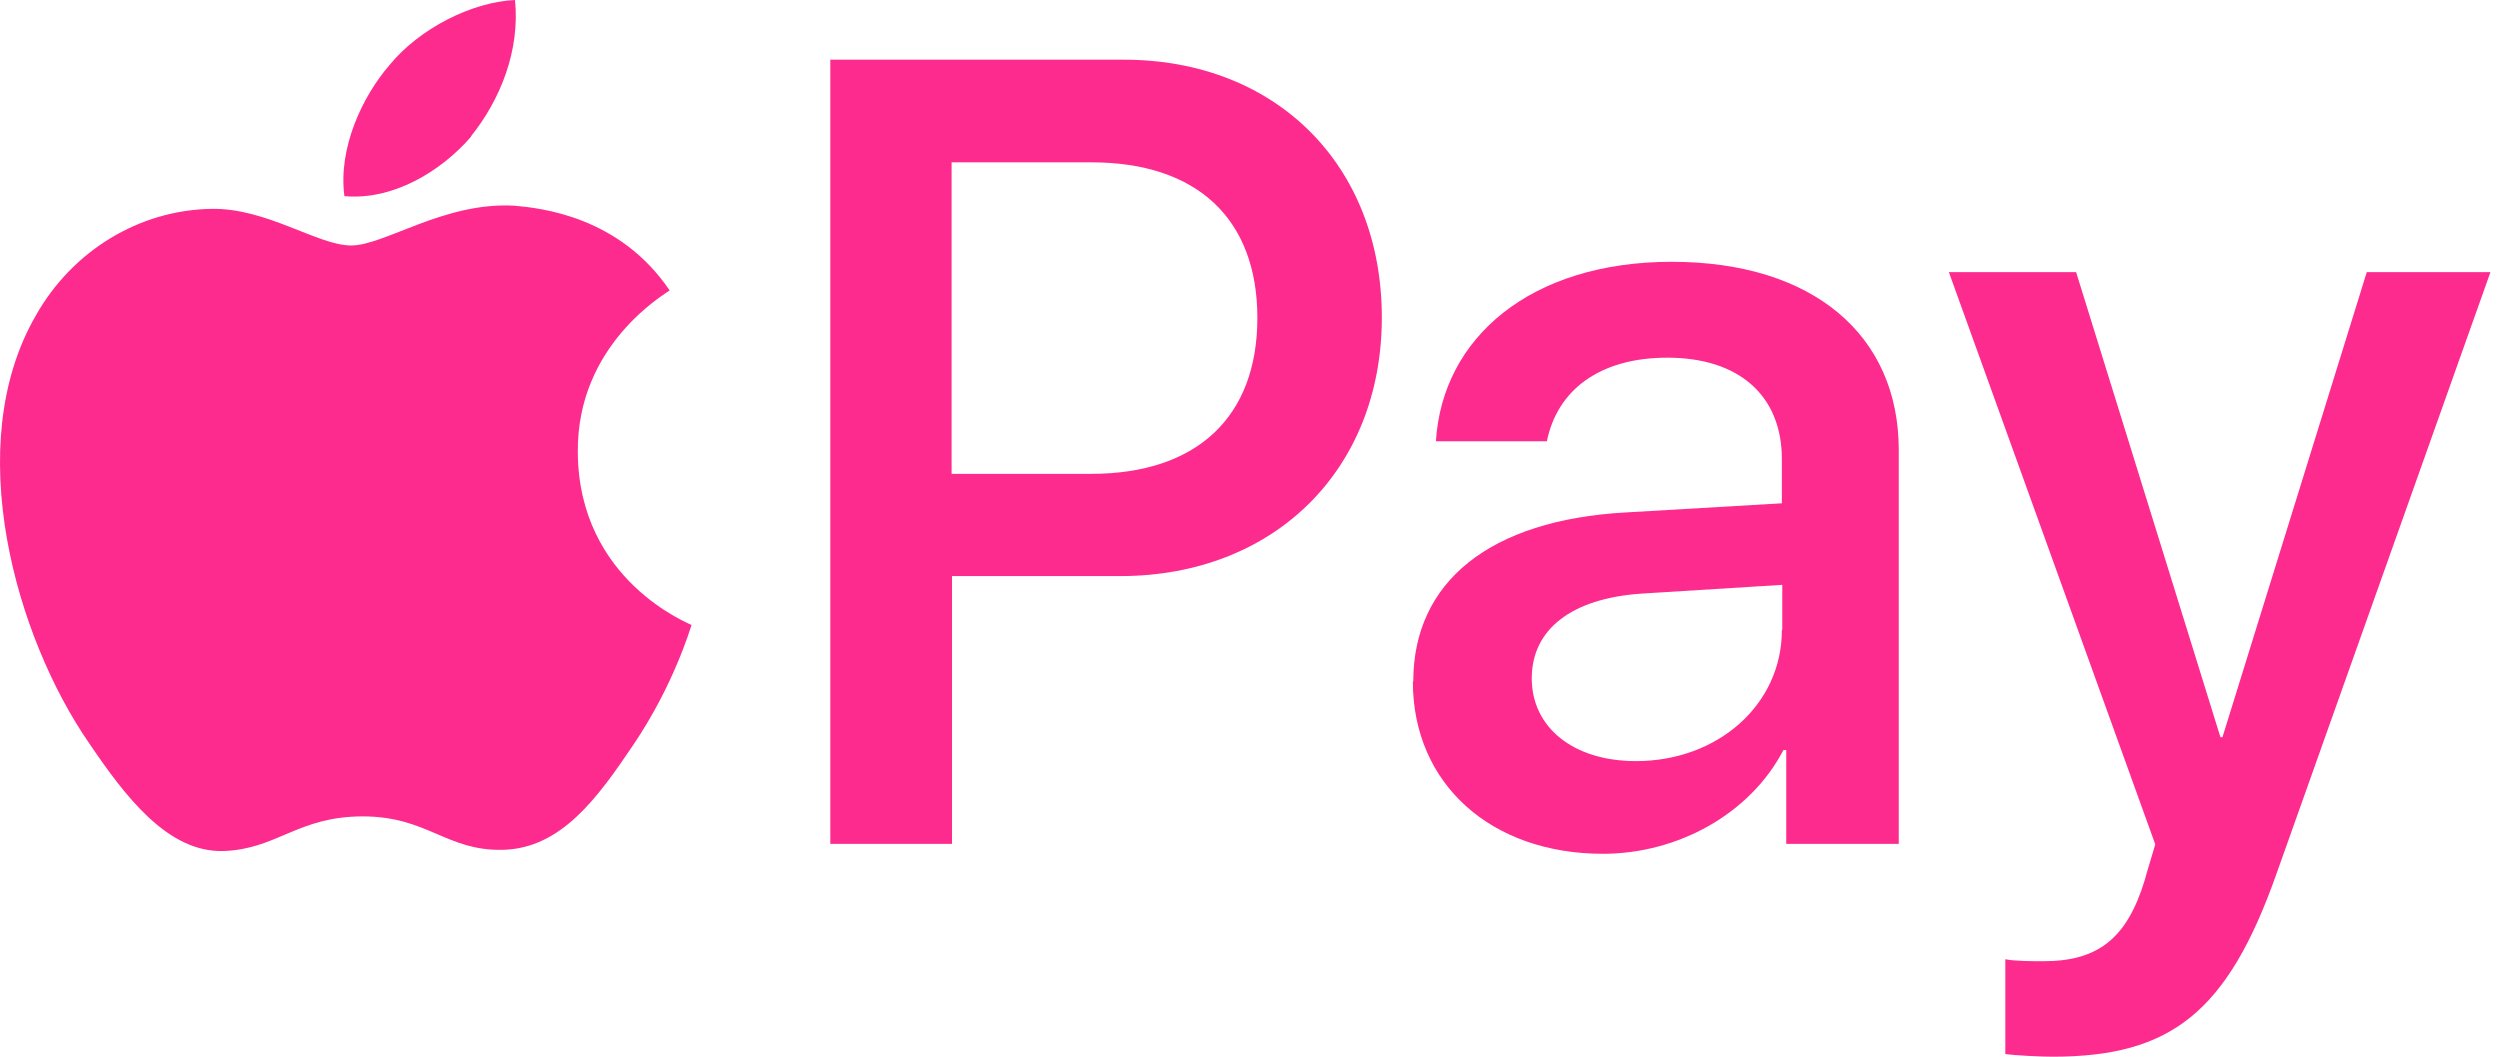
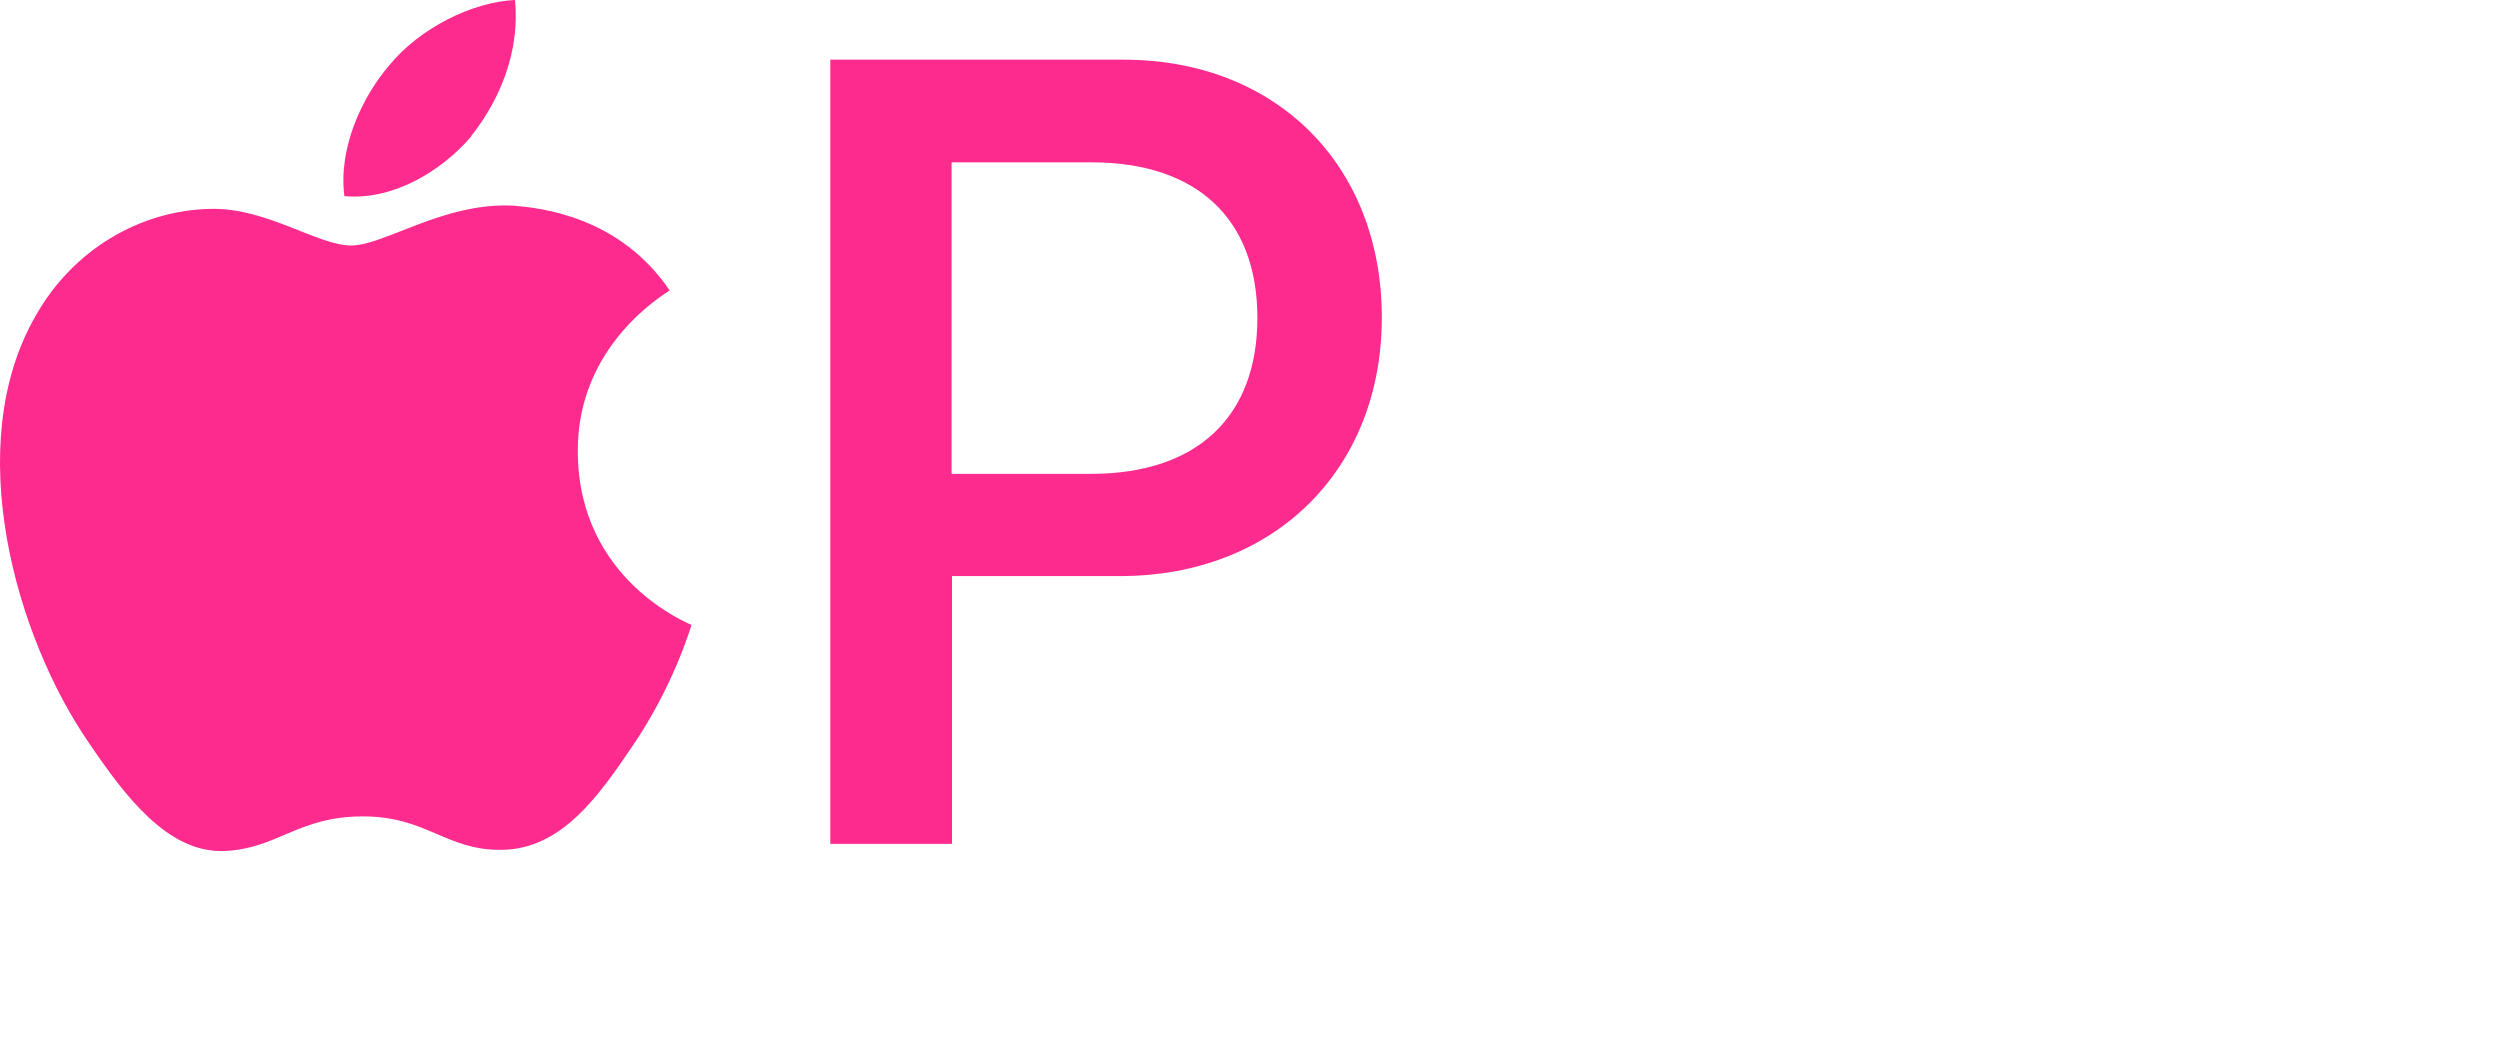
<svg xmlns="http://www.w3.org/2000/svg" width="97" height="41" viewBox="0 0 97 41" fill="none">
  <path d="M18.269 5.295C19.411 3.875 20.182 1.96 19.982 0C18.315 0.077 16.279 1.096 15.106 2.532C14.057 3.751 13.116 5.742 13.363 7.61C15.23 7.78 17.097 6.669 18.285 5.295" fill="#FE2B8F" />
  <path d="M19.951 7.981C17.235 7.827 14.921 9.525 13.625 9.525C12.329 9.525 10.339 8.058 8.195 8.104C5.402 8.151 2.81 9.725 1.391 12.241C-1.525 17.274 0.62 24.73 3.458 28.836C4.831 30.858 6.498 33.096 8.688 33.019C10.756 32.942 11.558 31.676 14.073 31.676C16.587 31.676 17.313 33.019 19.503 32.973C21.771 32.926 23.191 30.95 24.564 28.913C26.137 26.597 26.785 24.375 26.832 24.251C26.785 24.205 22.45 22.553 22.419 17.552C22.373 13.368 25.829 11.392 25.983 11.269C24.039 8.398 21 8.073 19.951 7.981Z" fill="#FE2B8F" />
  <path d="M43.602 2.316C49.496 2.316 53.615 6.391 53.615 12.319C53.615 18.246 49.418 22.352 43.463 22.352H36.937V32.741H32.216V2.316H43.617H43.602ZM36.922 18.385H42.337C46.441 18.385 48.786 16.178 48.786 12.334C48.786 8.491 46.441 6.299 42.352 6.299H36.922V18.385Z" fill="#FE2B8F" />
-   <path d="M54.835 26.444C54.835 22.569 57.812 20.176 63.073 19.883L69.136 19.528V17.814C69.136 15.345 67.47 13.878 64.693 13.878C62.055 13.878 60.42 15.144 60.019 17.12H55.714C55.961 13.106 59.386 10.158 64.863 10.158C70.34 10.158 73.672 12.998 73.672 17.459V32.742H69.306V29.099H69.198C67.918 31.568 65.11 33.127 62.194 33.127C57.859 33.127 54.819 30.426 54.819 26.444H54.835ZM69.152 24.437V22.692L63.69 23.032C60.975 23.217 59.432 24.421 59.432 26.32C59.432 28.219 61.037 29.531 63.474 29.531C66.653 29.531 69.136 27.339 69.136 24.452L69.152 24.437Z" fill="#FE2B8F" />
-   <path d="M77.807 40.907V37.218C78.146 37.295 78.902 37.295 79.288 37.295C81.402 37.295 82.528 36.415 83.222 34.131C83.222 34.084 83.623 32.788 83.623 32.757L75.616 10.559H80.553L86.153 28.604H86.231L91.831 10.559H96.629L88.329 33.899C86.431 39.271 84.24 41 79.643 41C79.257 41 78.131 40.954 77.792 40.892L77.807 40.907Z" fill="#FE2B8F" />
</svg>